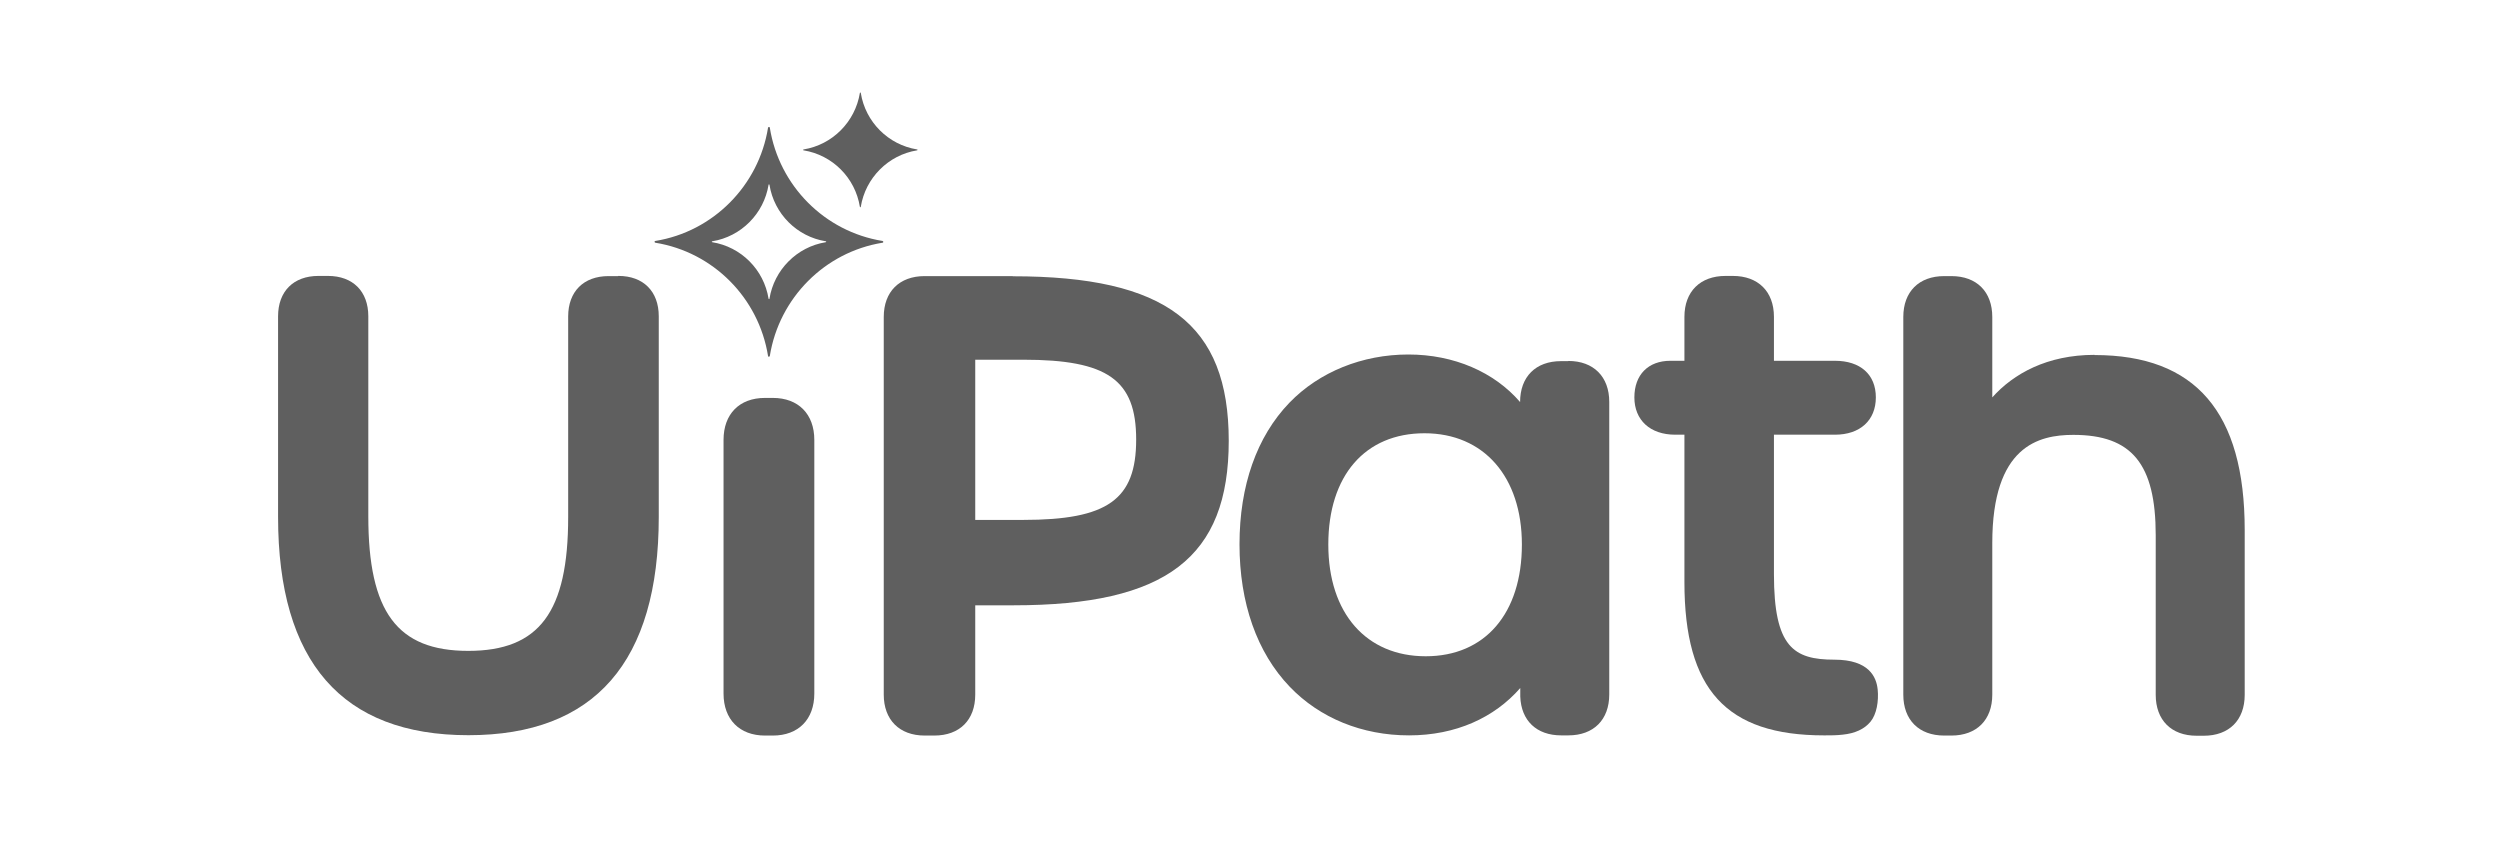
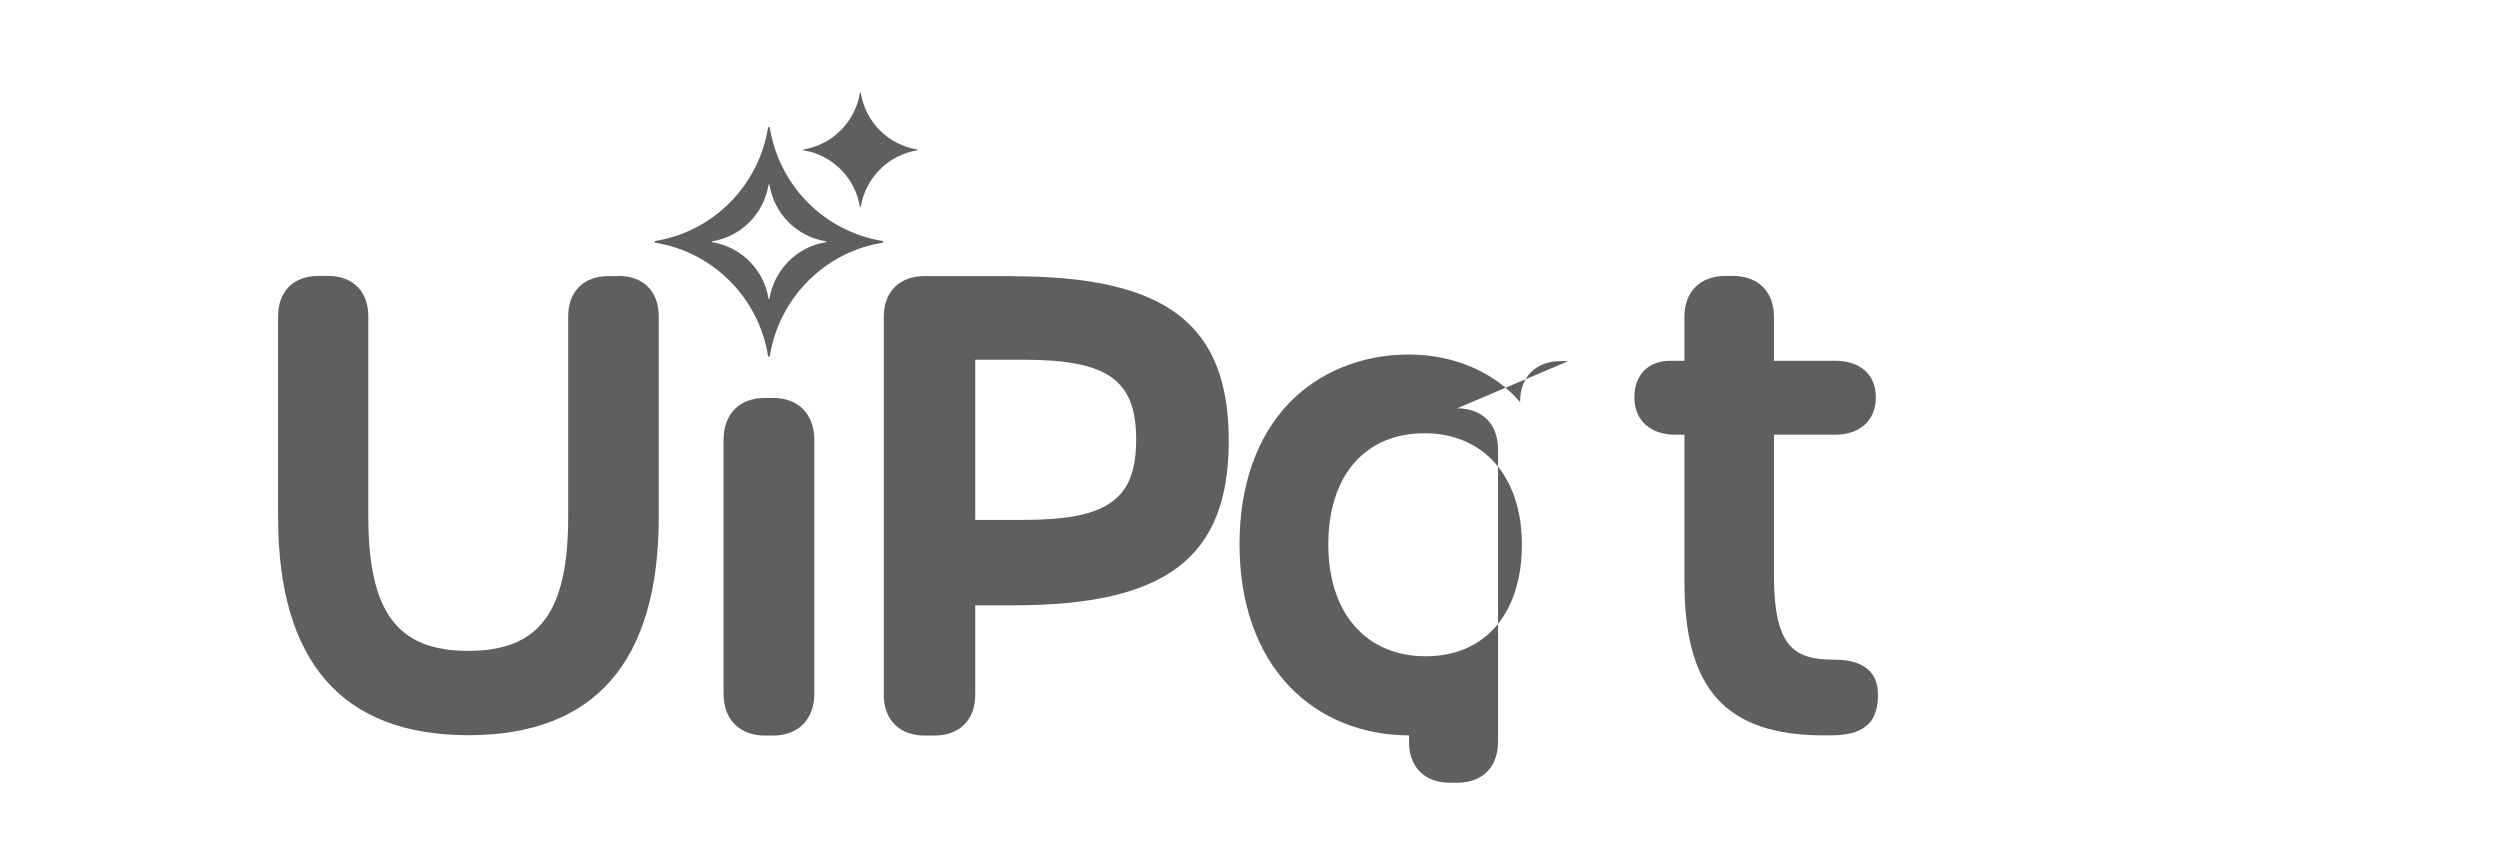
<svg xmlns="http://www.w3.org/2000/svg" id="Layer_1" data-name="Layer 1" viewBox="0 0 139.35 47.71">
  <defs>
    <style>
      .cls-1 {
        fill: #5f5f5f;
      }
    </style>
  </defs>
  <path class="cls-1" d="M34.45,15.39h-.53c-1.39,0-2.25.86-2.25,2.25v11.18c0,5.3-1.61,7.46-5.57,7.46s-5.57-2.17-5.57-7.5v-11.15c0-1.39-.86-2.25-2.25-2.25h-.53c-1.39,0-2.25.86-2.25,2.25v11.18c0,8.08,3.57,12.17,10.61,12.17s10.61-4.09,10.61-12.17v-11.18c0-1.39-.86-2.25-2.25-2.25Z" />
  <path class="cls-1" d="M43.08,22.18h-.44c-1.43,0-2.31.9-2.31,2.34v14.14c0,1.44.89,2.34,2.31,2.34h.44c1.42,0,2.31-.9,2.31-2.34v-14.14c0-1.44-.89-2.34-2.31-2.34Z" />
  <path class="cls-1" d="M49.19,13.43c-3.22-.52-5.76-3.07-6.28-6.31,0-.06-.09-.06-.1,0-.52,3.23-3.06,5.79-6.28,6.31-.06,0-.06.09,0,.1,3.22.52,5.76,3.07,6.28,6.31,0,.06.09.06.1,0,.52-3.23,3.06-5.79,6.28-6.31.06,0,.06-.09,0-.1ZM46.03,13.5c-1.61.26-2.88,1.54-3.14,3.15,0,.03-.04.03-.05,0-.26-1.62-1.53-2.89-3.14-3.15-.03,0-.03-.04,0-.05,1.61-.26,2.88-1.54,3.14-3.15,0-.03.04-.03.05,0,.26,1.62,1.53,2.89,3.14,3.15.03,0,.03.04,0,.05Z" />
  <path class="cls-1" d="M51.12,8.38c-1.61.26-2.88,1.54-3.14,3.15,0,.03-.04.03-.05,0-.26-1.62-1.53-2.89-3.14-3.15-.03,0-.03-.04,0-.05,1.61-.26,2.88-1.54,3.14-3.15,0-.03.04-.03.05,0,.26,1.62,1.53,2.89,3.14,3.15.03,0,.03.04,0,.05Z" />
  <path class="cls-1" d="M56.45,15.39h-4.91c-1.41,0-2.28.87-2.28,2.28v21.05c0,1.4.87,2.28,2.28,2.28h.54c1.41,0,2.28-.87,2.28-2.28v-4.98h2.13c8.52,0,12-2.66,12-9.17s-3.49-9.17-12.04-9.17ZM63.33,24.5c0,3.35-1.59,4.48-6.3,4.48h-2.67v-8.93h2.67c4.71,0,6.3,1.12,6.3,4.45Z" />
-   <path class="cls-1" d="M87.41,20.13h-.4c-1.41,0-2.28.87-2.28,2.28h0c-1.44-1.67-3.68-2.65-6.23-2.65s-4.96.96-6.63,2.69c-1.82,1.89-2.78,4.62-2.78,7.89s.97,6.03,2.8,7.94c1.68,1.75,4.04,2.71,6.65,2.71s4.76-.99,6.2-2.64c0,0,0,.47,0,.48.05,1.34.91,2.16,2.28,2.16h.4c1.41,0,2.28-.87,2.28-2.28v-16.31c0-1.4-.87-2.28-2.28-2.28ZM84.83,30.35c0,3.84-2.05,6.23-5.36,6.23s-5.43-2.39-5.43-6.23,2.05-6.2,5.36-6.2,5.43,2.43,5.43,6.2Z" />
+   <path class="cls-1" d="M87.41,20.13h-.4c-1.41,0-2.28.87-2.28,2.28h0c-1.44-1.67-3.68-2.65-6.23-2.65s-4.96.96-6.63,2.69c-1.82,1.89-2.78,4.62-2.78,7.89s.97,6.03,2.8,7.94c1.68,1.75,4.04,2.71,6.65,2.71c0,0,0,.47,0,.48.05,1.34.91,2.16,2.28,2.16h.4c1.41,0,2.28-.87,2.28-2.28v-16.31c0-1.4-.87-2.28-2.28-2.28ZM84.83,30.35c0,3.84-2.05,6.23-5.36,6.23s-5.43-2.39-5.43-6.23,2.05-6.2,5.36-6.2,5.43,2.43,5.43,6.2Z" />
  <path class="cls-1" d="M104.66,38.42c-.07-.68-.48-1.65-2.41-1.65-2.28,0-3.37-.71-3.37-4.76v-7.78h3.4c1.4,0,2.28-.8,2.28-2.08s-.87-2.04-2.28-2.04h-3.4v-2.45c0-1.41-.88-2.28-2.29-2.28h-.41c-1.41,0-2.29.87-2.29,2.28v2.45h-.78c-1.24,0-2.01.78-2.01,2.04s.87,2.08,2.28,2.08h.51v8.22c0,5.99,2.33,8.54,7.79,8.54,0,0,.02,0,.03,0,.32,0,.66,0,1-.04.69-.07,1.21-.31,1.55-.72.34-.41.47-1.14.4-1.82Z" />
-   <path class="cls-1" d="M116.75,19.78c-2.64,0-4.52,1.05-5.7,2.37v-4.48c0-1.41-.87-2.28-2.28-2.28h-.4c-1.41,0-2.28.87-2.28,2.28v21.05c0,1.41.87,2.28,2.28,2.28h.4c1.41,0,2.28-.87,2.28-2.28v-8.45c0-5.41,2.58-6.03,4.52-6.03,3.26,0,4.59,1.62,4.59,5.6v8.89c0,1.41.87,2.28,2.28,2.28h.4c1.41,0,2.28-.87,2.28-2.28v-9.19c0-6.56-2.74-9.75-8.37-9.75Z" />
</svg>